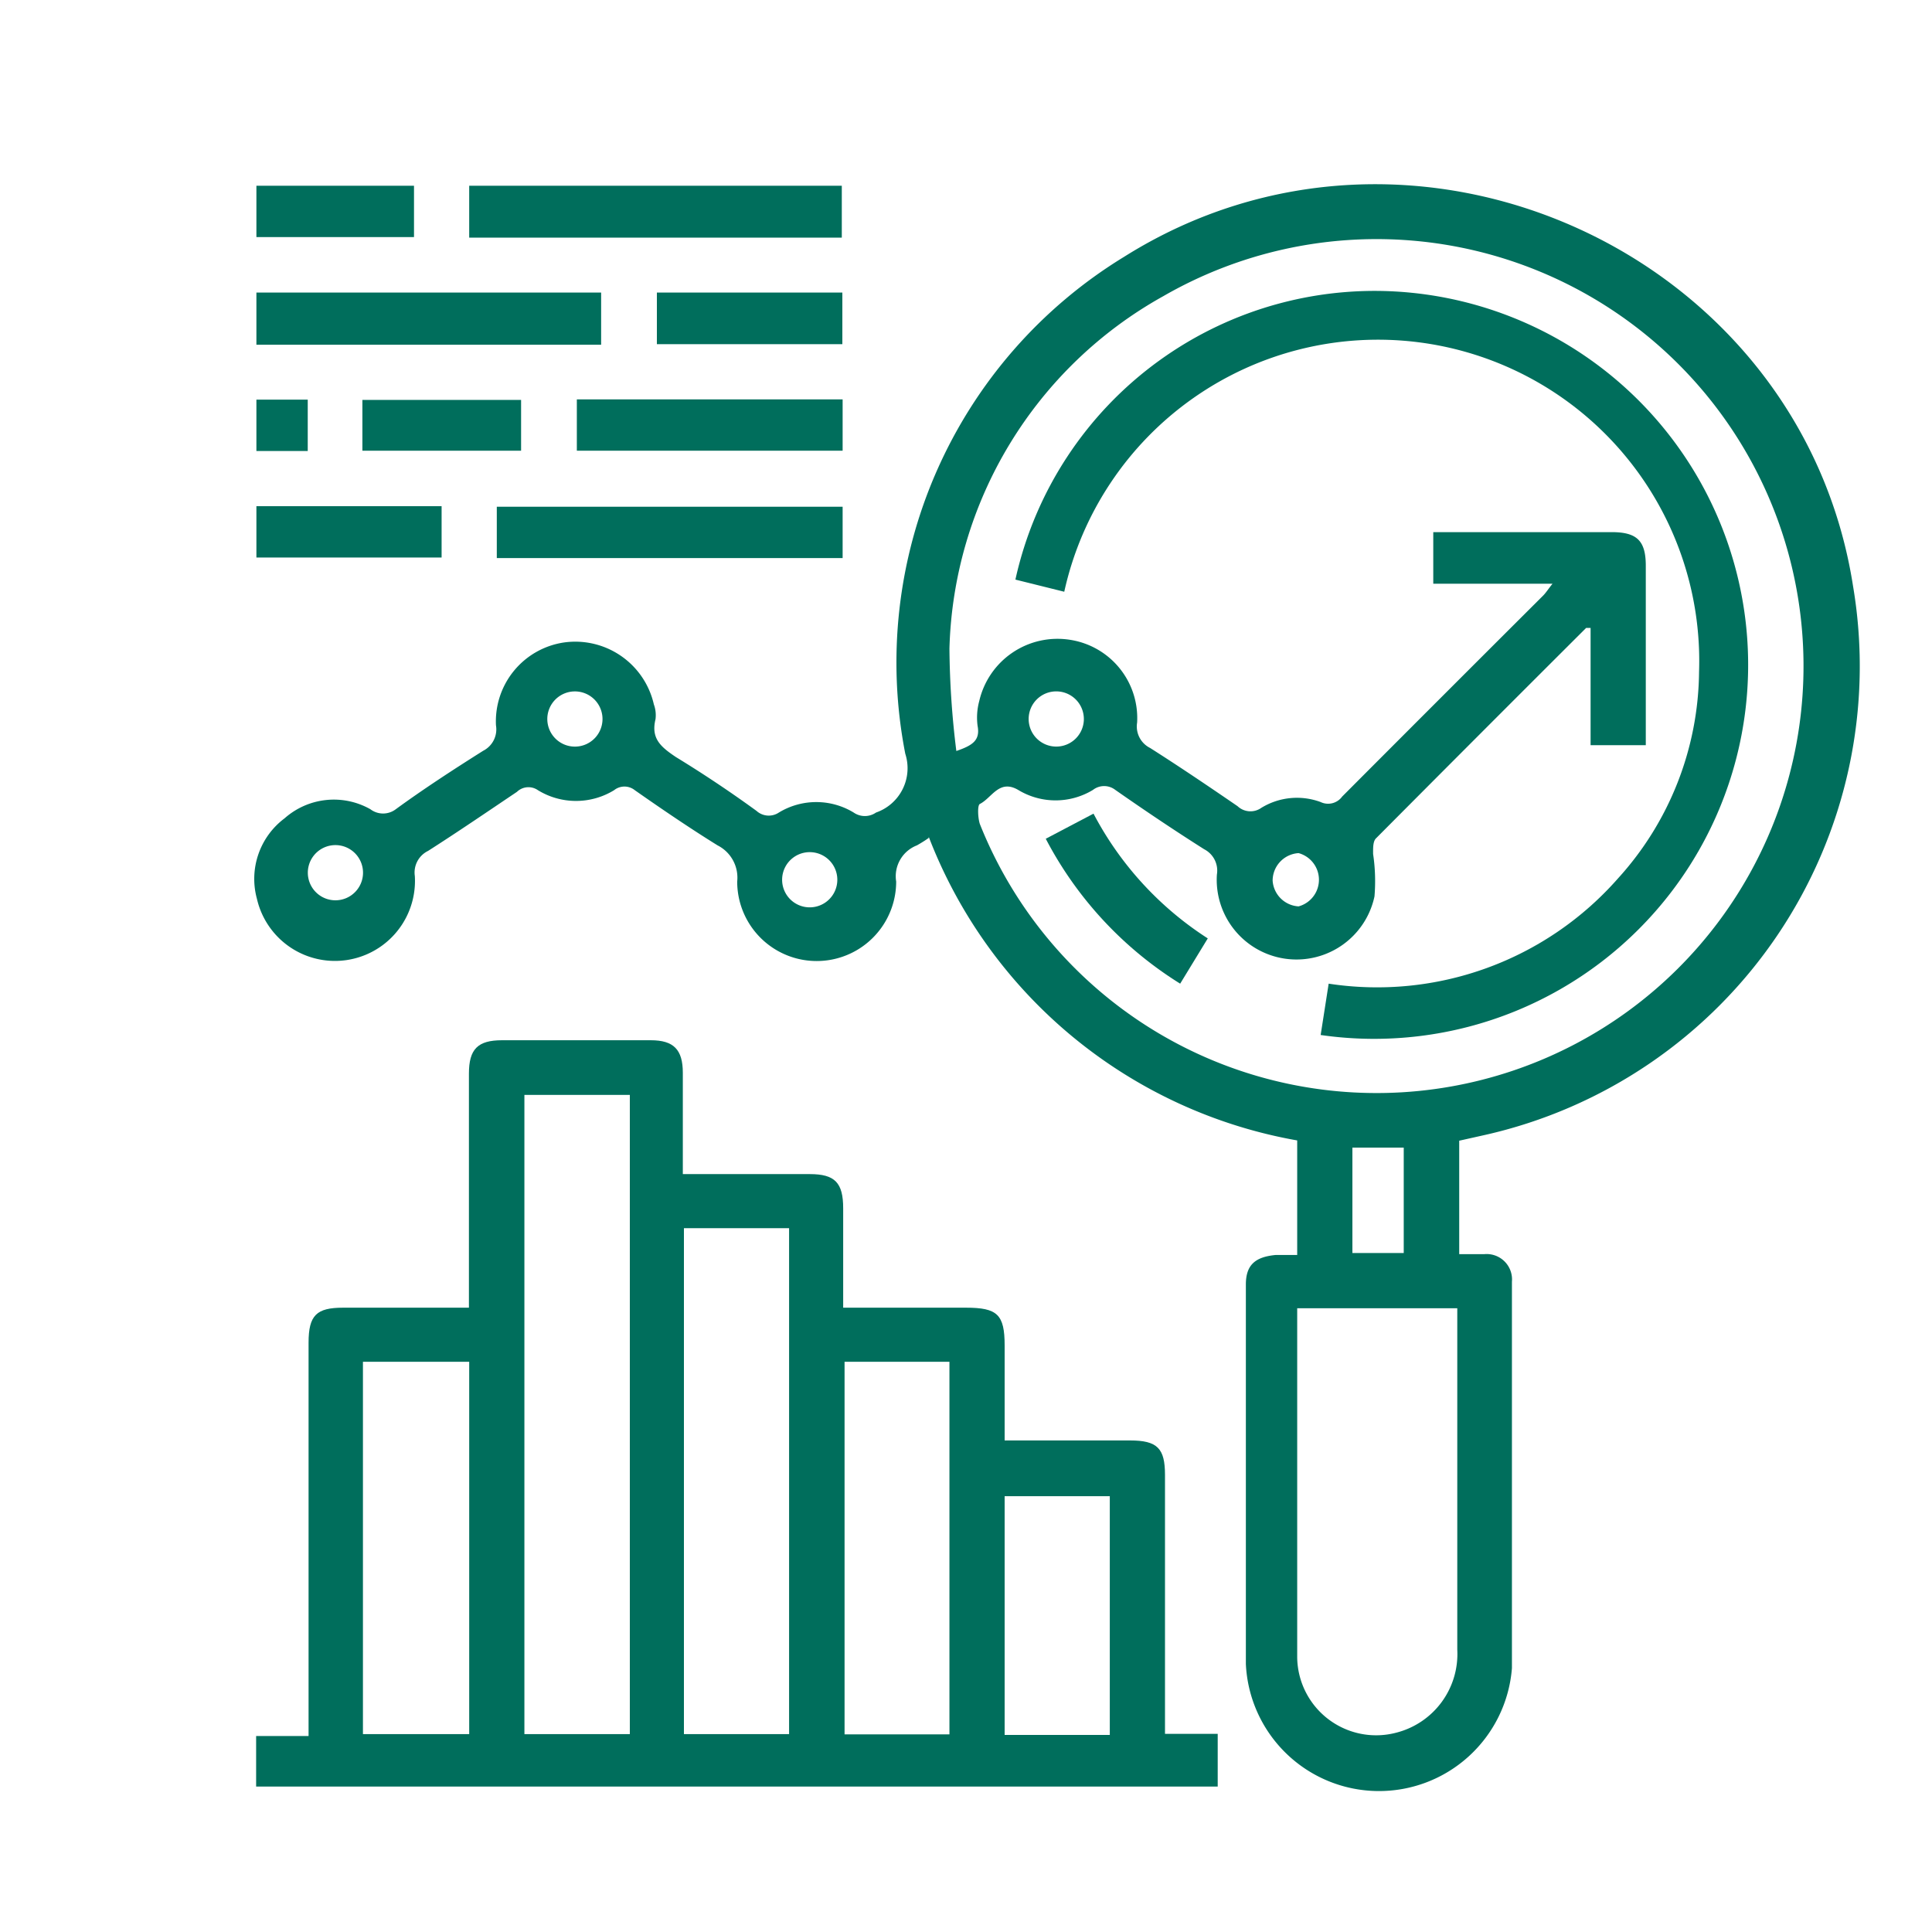
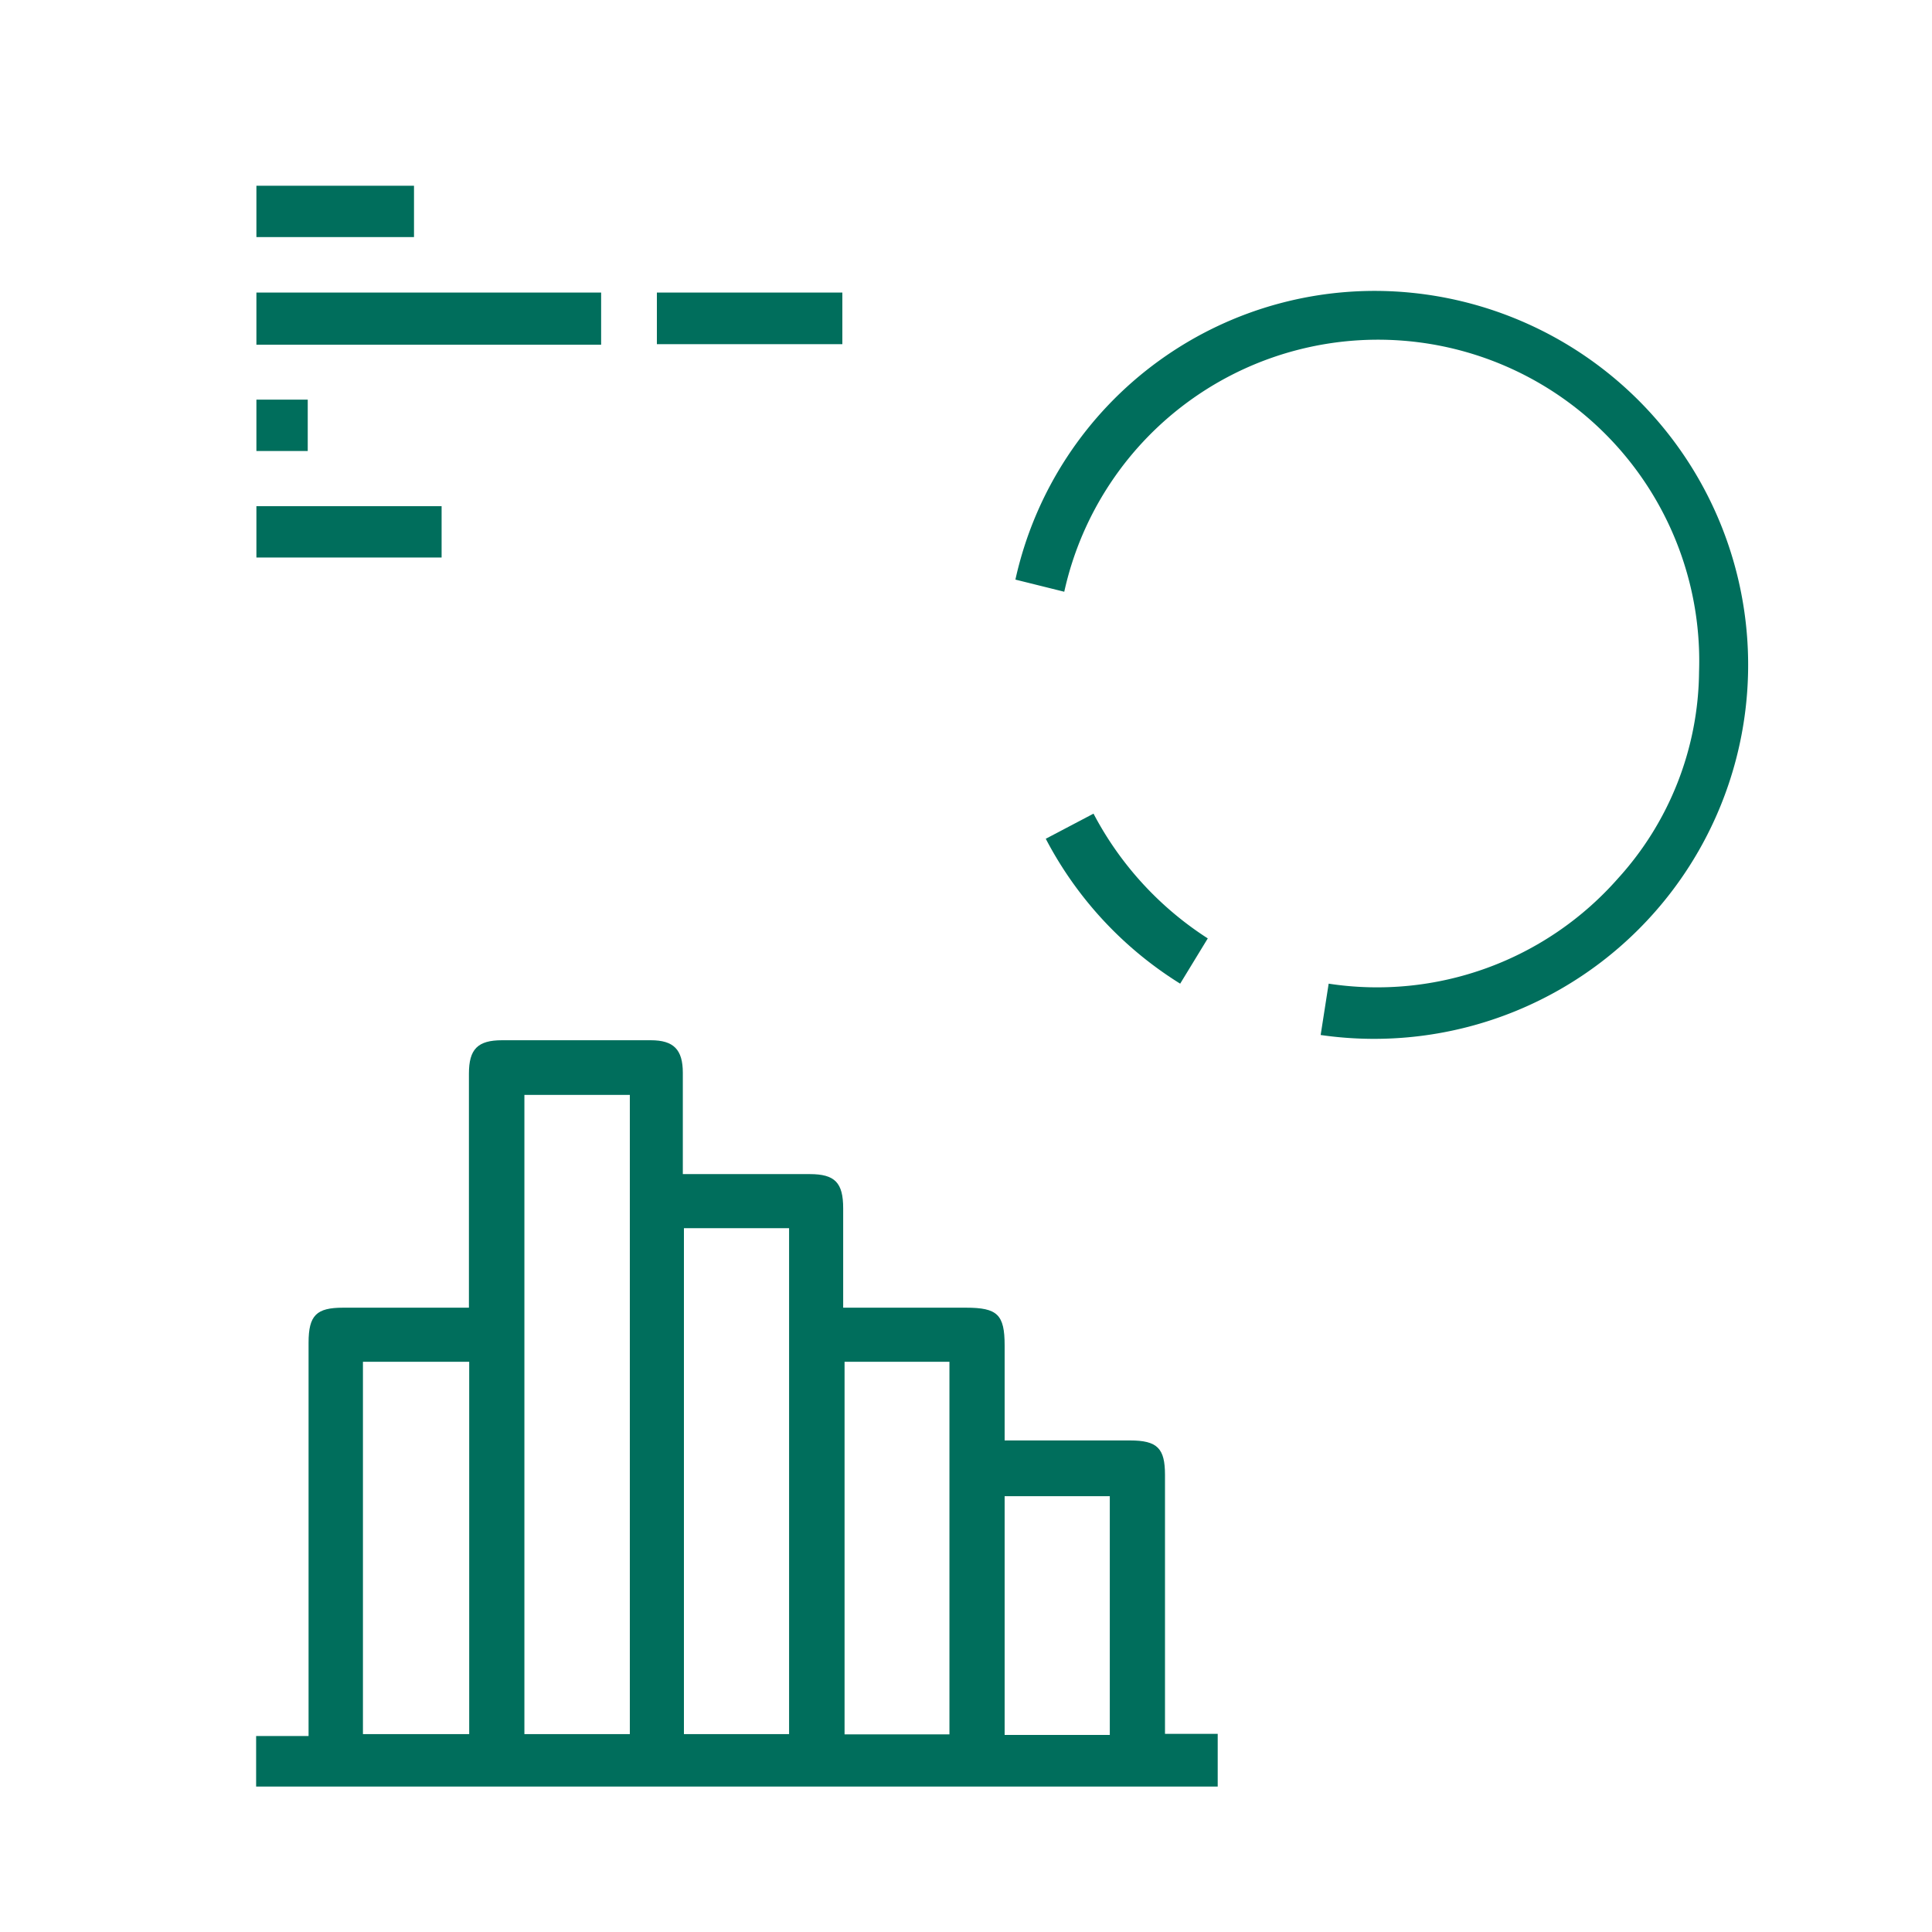
<svg xmlns="http://www.w3.org/2000/svg" id="Layer_1" data-name="Layer 1" viewBox="0 0 70 70">
  <defs>
    <style>.cls-1{fill:#006e5c;}</style>
  </defs>
-   <path class="cls-1" d="M33.65,30.36a5,5,0,0,1-.43.27,1.2,1.2,0,0,0-.75,1.31,2.88,2.88,0,0,1-5.76,0A1.31,1.31,0,0,0,26,30.63c-1-.62-2-1.3-3-2a.6.6,0,0,0-.75,0,2.64,2.64,0,0,1-2.76,0,.6.6,0,0,0-.76.06c-1.07.72-2.14,1.45-3.22,2.14a.87.87,0,0,0-.48.91,2.9,2.9,0,0,1-5.72.83,2.74,2.74,0,0,1,1-2.92,2.69,2.69,0,0,1,3.11-.33.76.76,0,0,0,.92,0c1-.73,2.09-1.44,3.17-2.12a.87.87,0,0,0,.46-.92,2.89,2.89,0,0,1,2.45-3,2.92,2.92,0,0,1,3.27,2.24,1.14,1.14,0,0,1,.06.54c-.17.7.19,1,.74,1.37,1,.61,2,1.28,2.92,1.95a.66.66,0,0,0,.81.06,2.61,2.61,0,0,1,2.71,0,.71.71,0,0,0,.81,0,1.7,1.7,0,0,0,1.06-2.13A17.22,17.22,0,0,1,40.72,9.31C51.15,2.74,65.25,9.1,67.14,21.24a17.41,17.41,0,0,1-13.42,19.9l-.85.19v4.11c.32,0,.62,0,.91,0a.92.92,0,0,1,1,1c0,4.67,0,9.33,0,14a4.83,4.83,0,0,1-9.64-.15c0-4.58,0-9.16,0-13.75,0-.72.35-1,1.08-1.07H47V41.32a17.58,17.58,0,0,1-13.35-11Zm1-3.15c.58-.2.87-.38.77-.91a2.29,2.29,0,0,1,.06-.9,2.91,2.91,0,0,1,3.28-2.22,2.87,2.87,0,0,1,2.44,3,.87.87,0,0,0,.47.92c1.07.68,2.12,1.39,3.17,2.11a.68.68,0,0,0,.86.06,2.47,2.47,0,0,1,2.15-.21.63.63,0,0,0,.78-.2q3.63-3.64,7.28-7.28c.1-.1.18-.23.34-.43H51.93V19.28h6.46c.92,0,1.24.31,1.24,1.22V27h-2V22.75c-.09,0-.13,0-.16,0q-3.81,3.8-7.61,7.62c-.12.11-.11.37-.11.57a6.66,6.66,0,0,1,.05,1.54,2.89,2.89,0,0,1-5.71-.79.87.87,0,0,0-.46-.92c-1.09-.69-2.16-1.41-3.22-2.15a.66.66,0,0,0-.81,0,2.61,2.61,0,0,1-2.71,0c-.69-.4-.95.29-1.39.51-.09.05-.07.5,0,.72a15.47,15.47,0,1,0,6.65-19.12,15.08,15.08,0,0,0-7.75,12.77A31.7,31.7,0,0,0,34.65,27.21ZM47,47.4c0,4.27,0,8.46,0,12.66a2.86,2.86,0,0,0,3.62,2.71,2.94,2.94,0,0,0,2.18-3V47.87c0-.16,0-.31,0-.47Zm2-5.82V45.4h1.86V41.58ZM21.83,26.05a1,1,0,1,0-.95,1A1,1,0,0,0,21.83,26.05Zm17.44,0a1,1,0,1,0-1,1A1,1,0,0,0,39.27,26.08ZM13.11,31.91a1,1,0,1,0-1.93-.06,1,1,0,0,0,1.93.06Zm16.49-1a1,1,0,1,0,0,1.93,1,1,0,0,0,0-1.93Zm17.45,1.93a1,1,0,0,0,0-1.93,1,1,0,0,0-.94,1A1,1,0,0,0,47.05,32.84Z" />
  <path class="cls-1" d="M9.28,62.9h1.9V48.65c0-1,.29-1.27,1.25-1.27h4.36l.2,0V38.9c0-.89.32-1.21,1.2-1.21h5.39c.83,0,1.16.34,1.16,1.18v3.67h4.6c.91,0,1.21.31,1.21,1.24,0,1.17,0,2.34,0,3.6H35c1.14,0,1.4.25,1.4,1.37v3.44l.54,0h4c1,0,1.27.29,1.27,1.25v9.38h1.91v1.91H9.28ZM19,62.83h3.82V39.67H19ZM24.78,44.5V62.83h3.81V44.5ZM13.15,49.34V62.83H17V49.34Zm17.45,0v13.5h3.8V49.34Zm9.61,13.52V54.21H36.4v8.65Z" />
-   <path class="cls-1" d="M30.5,8.61H17V6.73H30.5Z" />
  <path class="cls-1" d="M21.78,12.49H9.29V10.6H21.78Z" />
-   <path class="cls-1" d="M30.53,18.36v1.86H18V18.36Z" />
-   <path class="cls-1" d="M20.9,16.33V14.47h9.63c0,.12,0,.22,0,.31,0,.5,0,1,0,1.55Z" />
  <path class="cls-1" d="M23.8,12.47V10.6h6.72v1.87Z" />
  <path class="cls-1" d="M9.29,18.34H16V20.2H9.29Z" />
-   <path class="cls-1" d="M15,6.73V8.59H9.29V6.73Z" />
-   <path class="cls-1" d="M13.13,16.33V14.49h5.75v1.84Z" />
+   <path class="cls-1" d="M15,6.73V8.59H9.29V6.73" />
  <path class="cls-1" d="M11.15,14.48v1.86H9.29V14.48Z" />
  <path class="cls-1" d="M47.85,37.5l.29-1.86a11.62,11.62,0,0,0,10.48-3.81,11.27,11.27,0,0,0,2.94-7.49,11.64,11.64,0,0,0-23-2.9L36.79,21A13.33,13.33,0,0,1,51.17,10.61,13.55,13.55,0,1,1,47.85,37.5Z" />
  <path class="cls-1" d="M37.89,30.39l1.73-.91A12,12,0,0,0,43.76,34l-1,1.64A13.58,13.58,0,0,1,37.89,30.39Z" />
</svg>